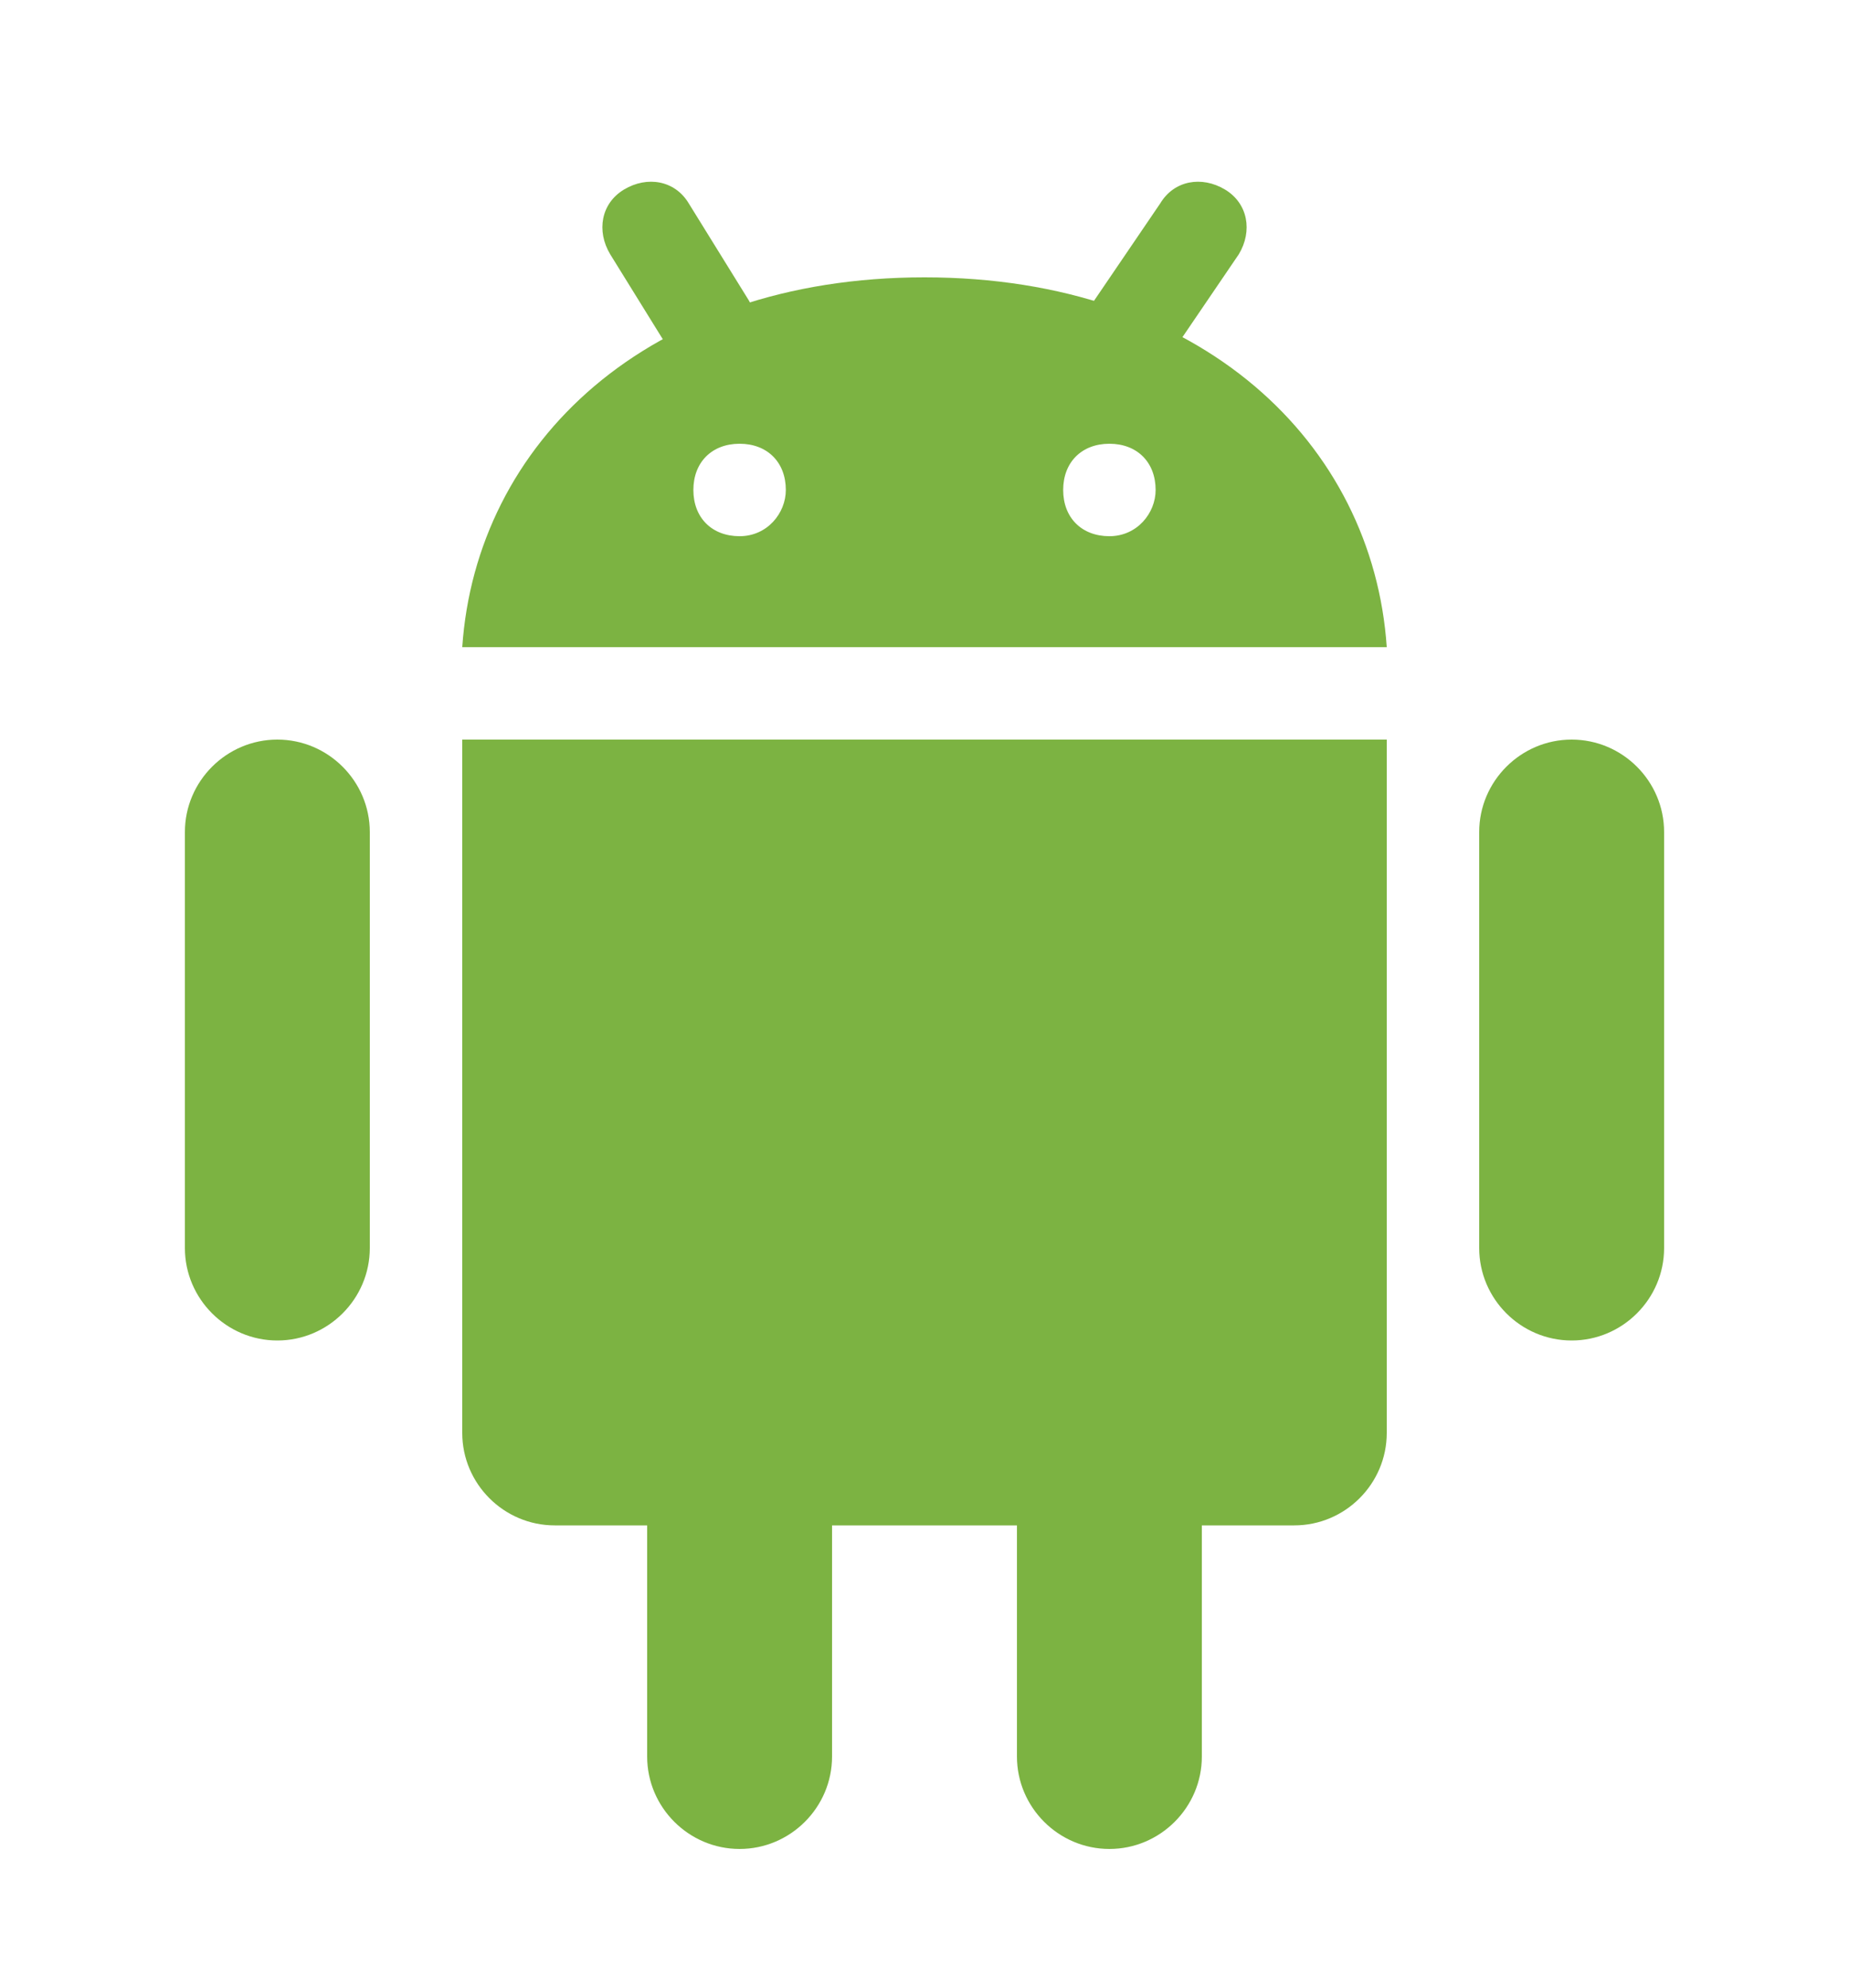
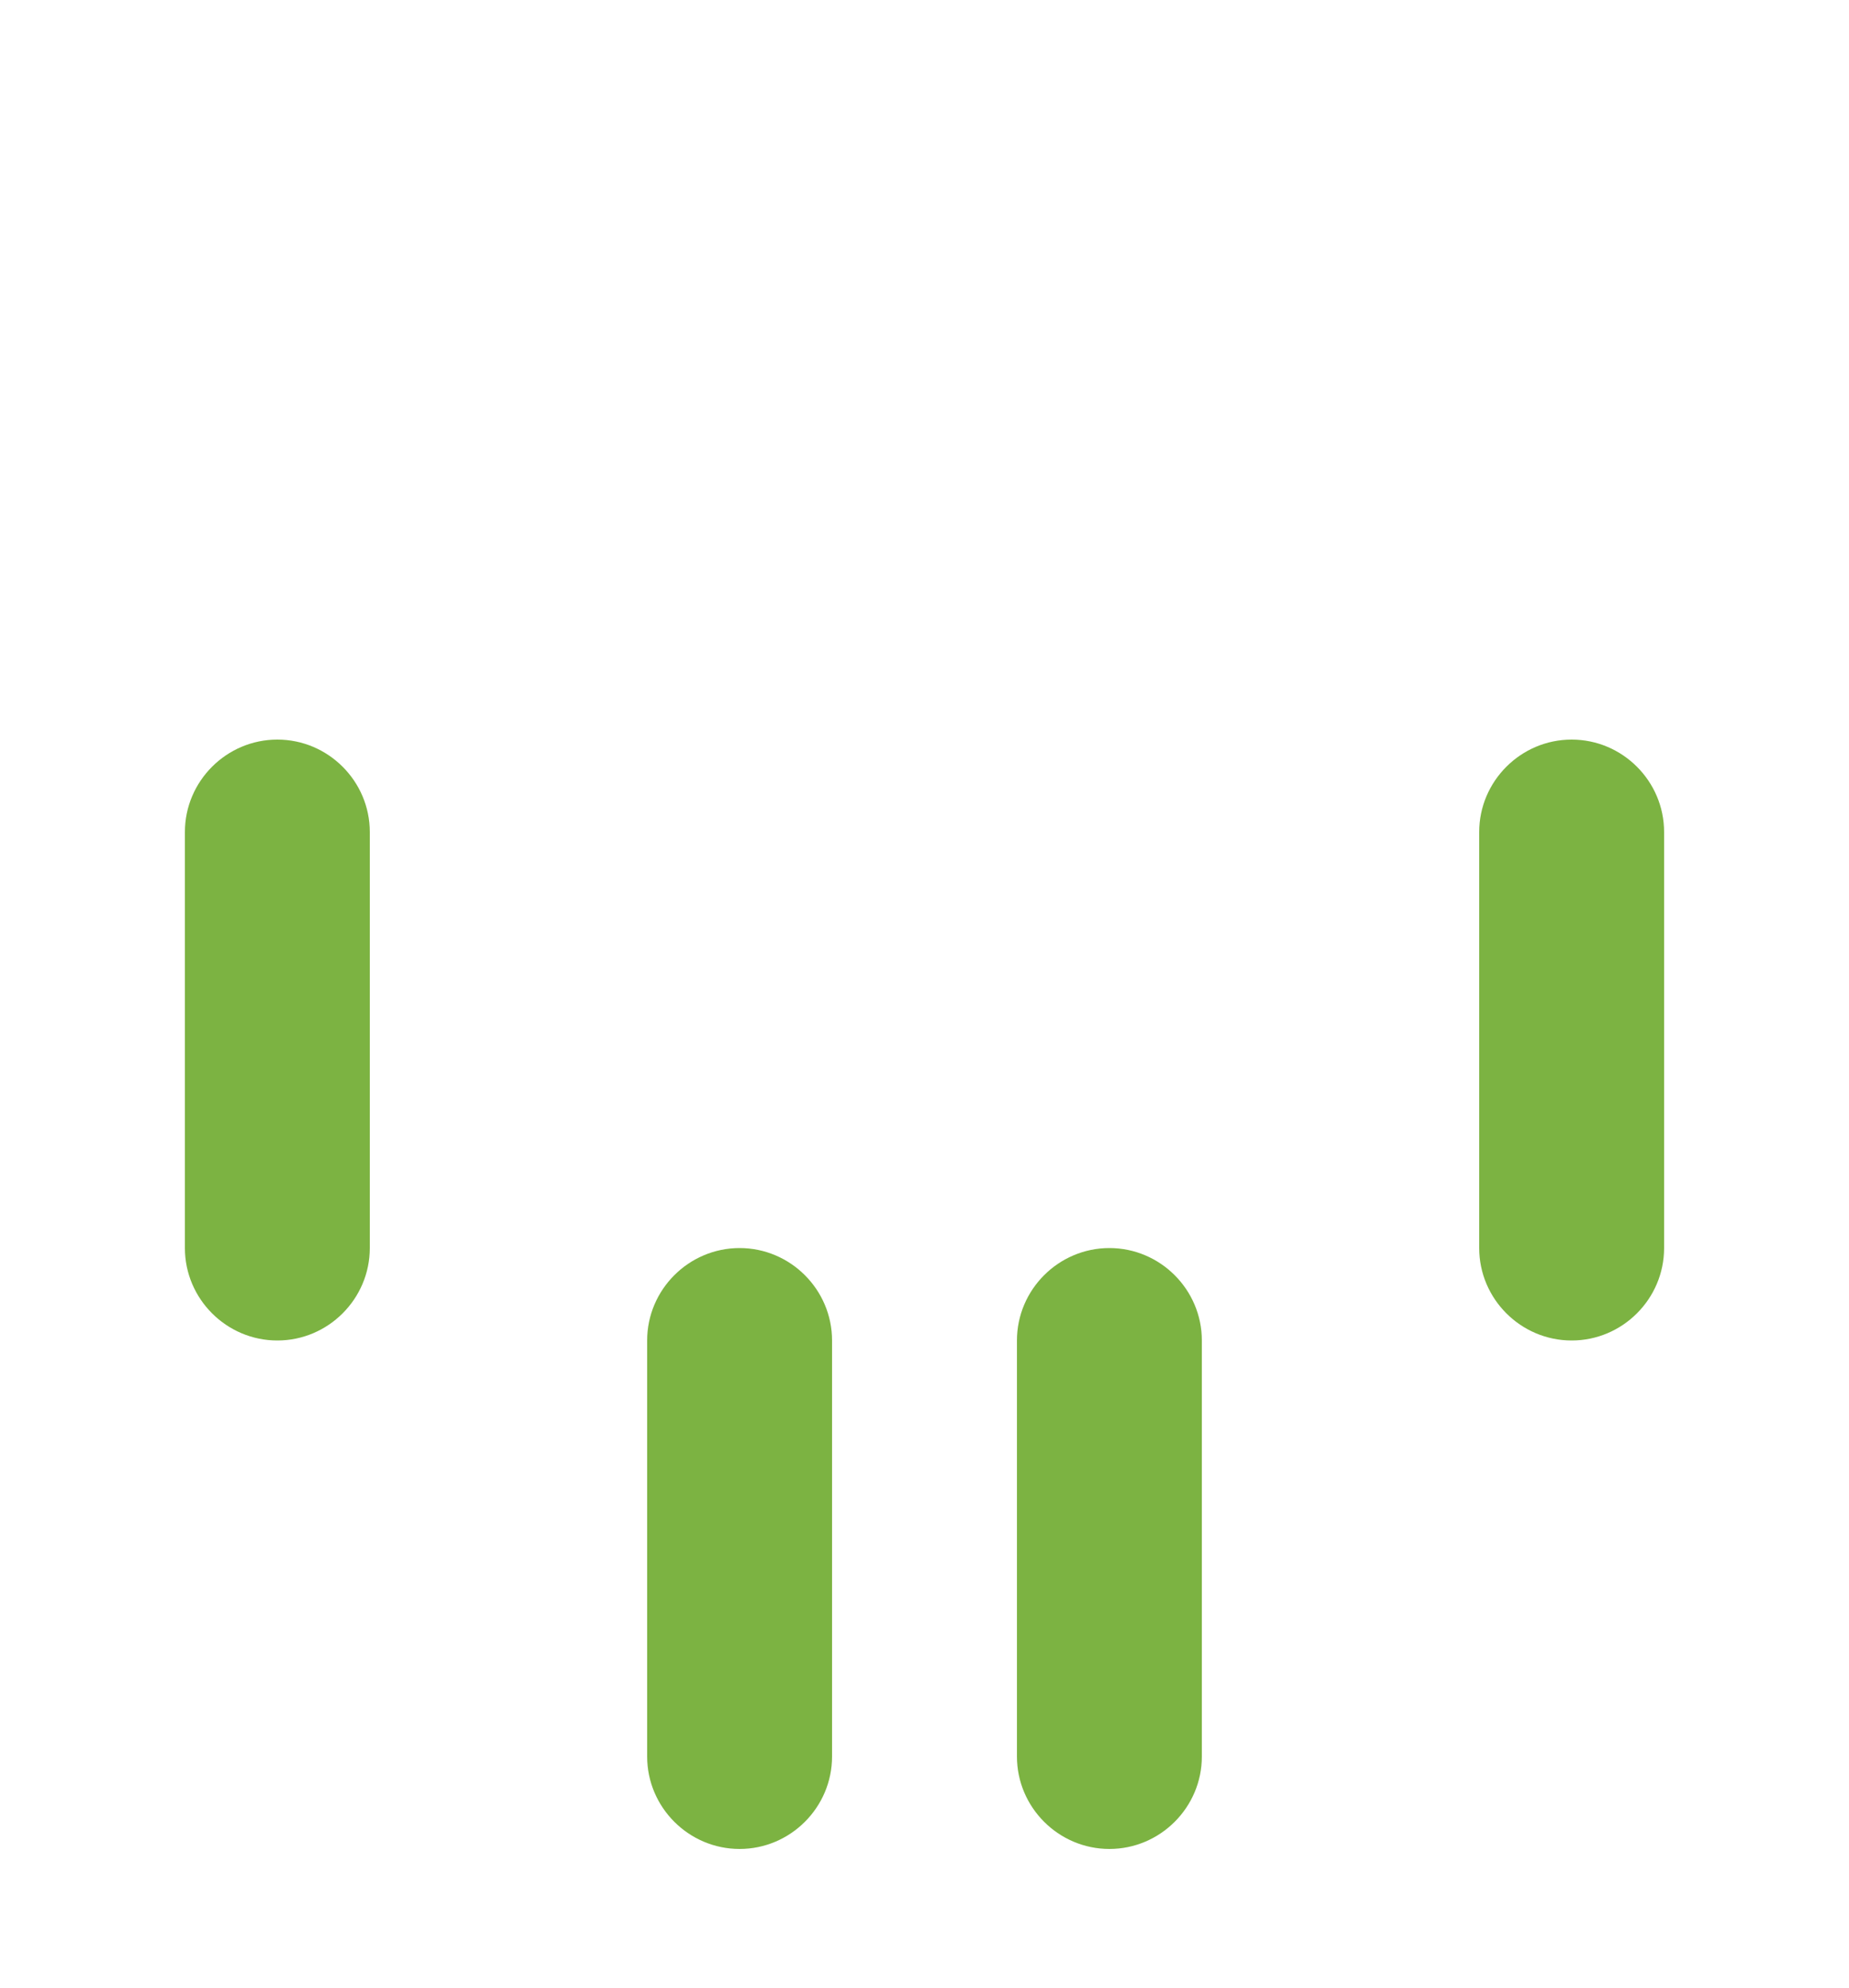
<svg xmlns="http://www.w3.org/2000/svg" version="1.2" viewBox="0 0 40 43" width="40" height="43">
  <title>android-icon</title>
  <style>
		.s0 { fill: #7cb342 } 
	</style>
  <path class="s0" d="m8 27c0 1.1-0.9 2-2 2-1.1 0-2-0.9-2-2v-9c0-1.1 0.9-2 2-2 1.1 0 2 0.9 2 2zm28 0c0 1.1-0.9 2-2 2-1.1 0-2-0.9-2-2v-9c0-1.1 0.9-2 2-2 1.1 0 2 0.9 2 2zm-18 11c0 1.1-0.9 2-2 2-1.1 0-2-0.9-2-2v-9c0-1.1 0.9-2 2-2 1.1 0 2 0.9 2 2zm8 0c0 1.1-0.9 2-2 2-1.1 0-2-0.9-2-2v-9c0-1.1 0.9-2 2-2 1.1 0 2 0.9 2 2z" />
-   <path class="s0" d="m10 16v15c0 1.1 0.9 2 2 2h16c1.1 0 2-0.9 2-2v-15zm10-10c-6 0-9.7 3.6-10 8h20c-0.3-4.4-4-8-10-8zm-4 5.6c-0.6 0-1-0.4-1-1 0-0.6 0.4-1 1-1 0.6 0 1 0.4 1 1 0 0.5-0.4 1-1 1zm8 0c-0.6 0-1-0.4-1-1 0-0.6 0.4-1 1-1 0.6 0 1 0.4 1 1 0 0.5-0.4 1-1 1z" />
-   <path class="s0" d="m24.3 8.5c-0.2 0-0.4-0.1-0.6-0.2-0.5-0.3-0.6-0.9-0.3-1.4l1.7-2.5c0.3-0.5 0.9-0.6 1.4-0.3 0.5 0.3 0.6 0.9 0.3 1.4l-1.7 2.5c-0.1 0.3-0.4 0.5-0.8 0.5zm-9-0.4c-0.3 0-0.7-0.2-0.8-0.5l-1.3-2.1c-0.3-0.5-0.2-1.1 0.3-1.4 0.5-0.3 1.1-0.2 1.4 0.3l1.3 2.1c0.3 0.5 0.2 1.1-0.3 1.4-0.2 0.1-0.4 0.2-0.6 0.2z" />
</svg>